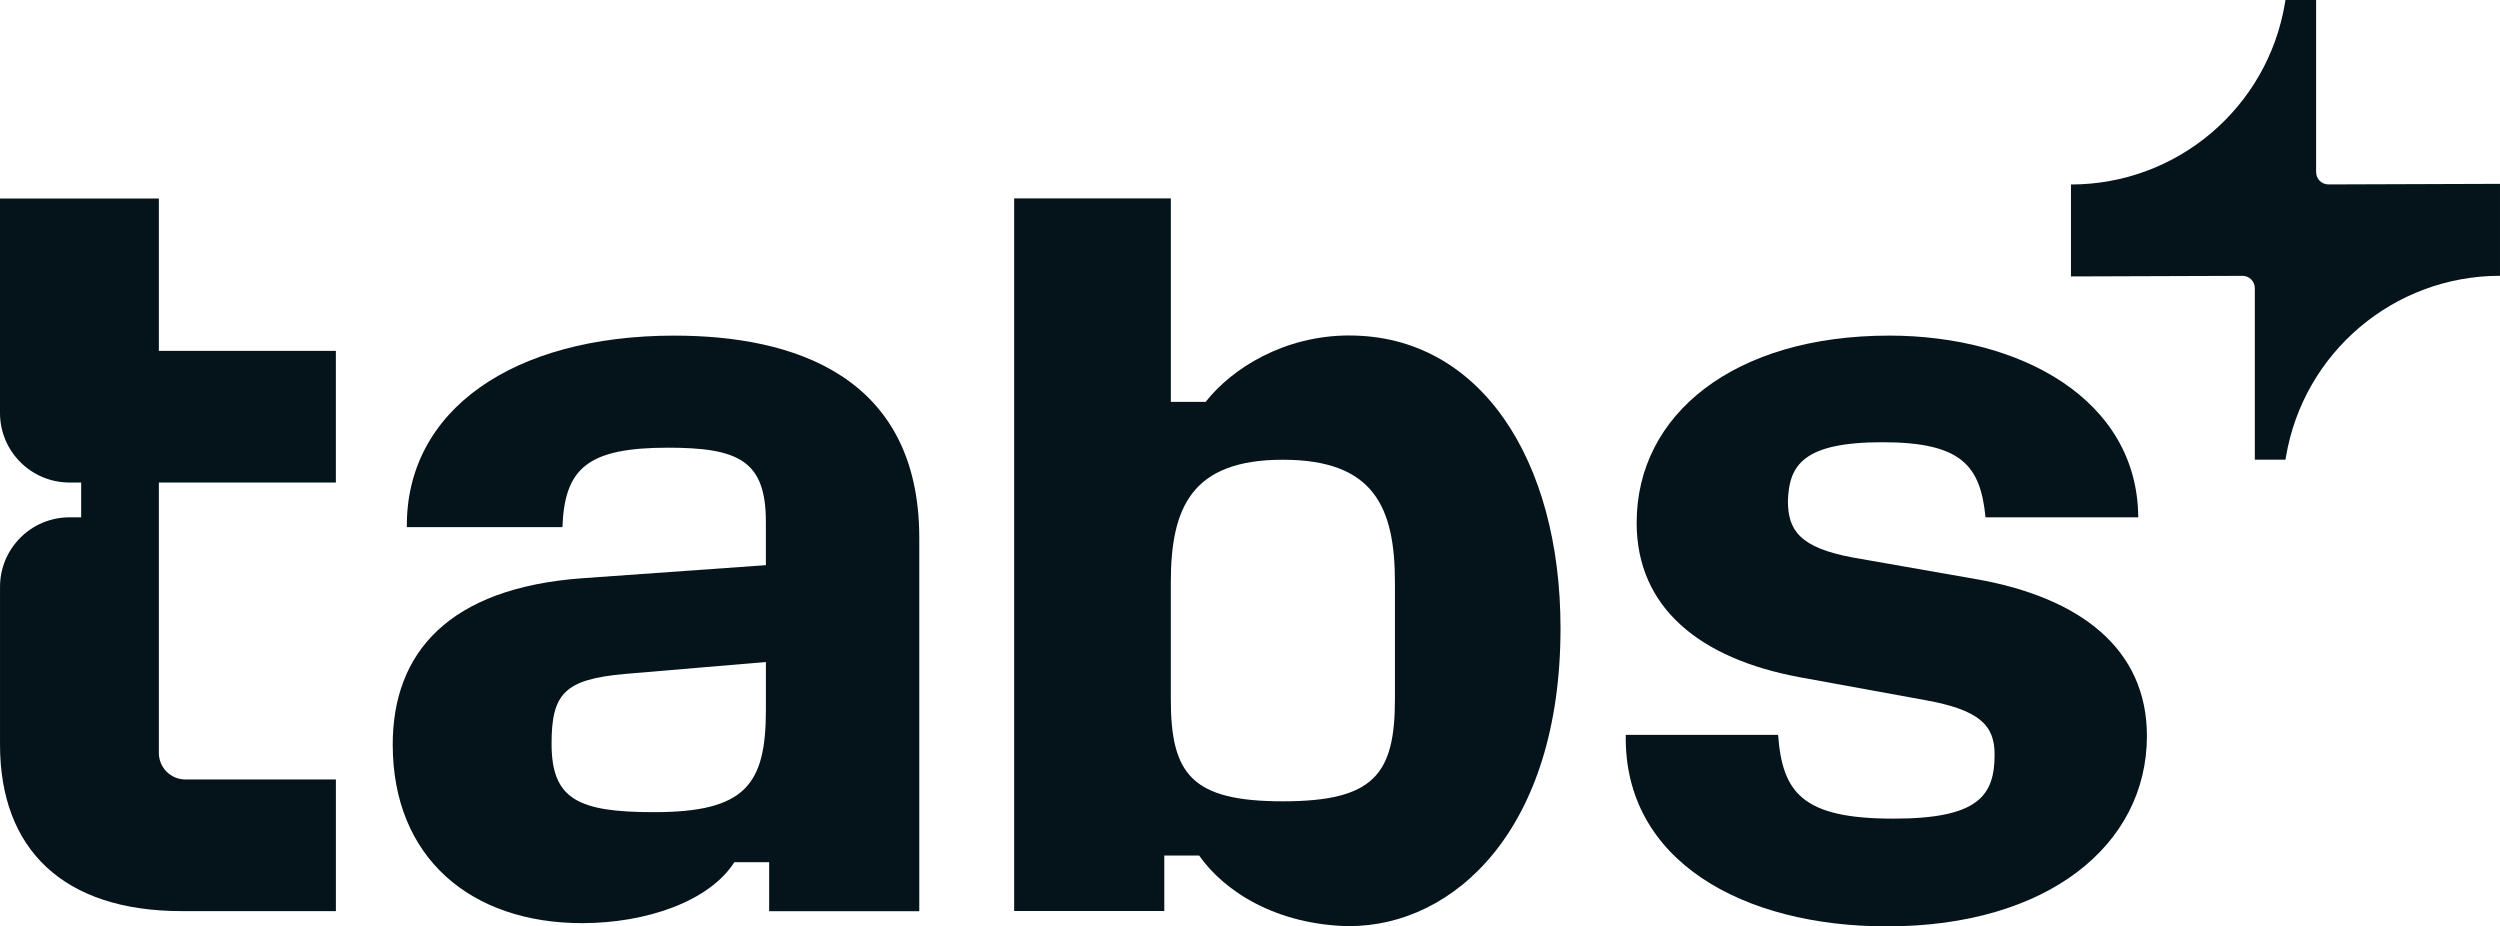
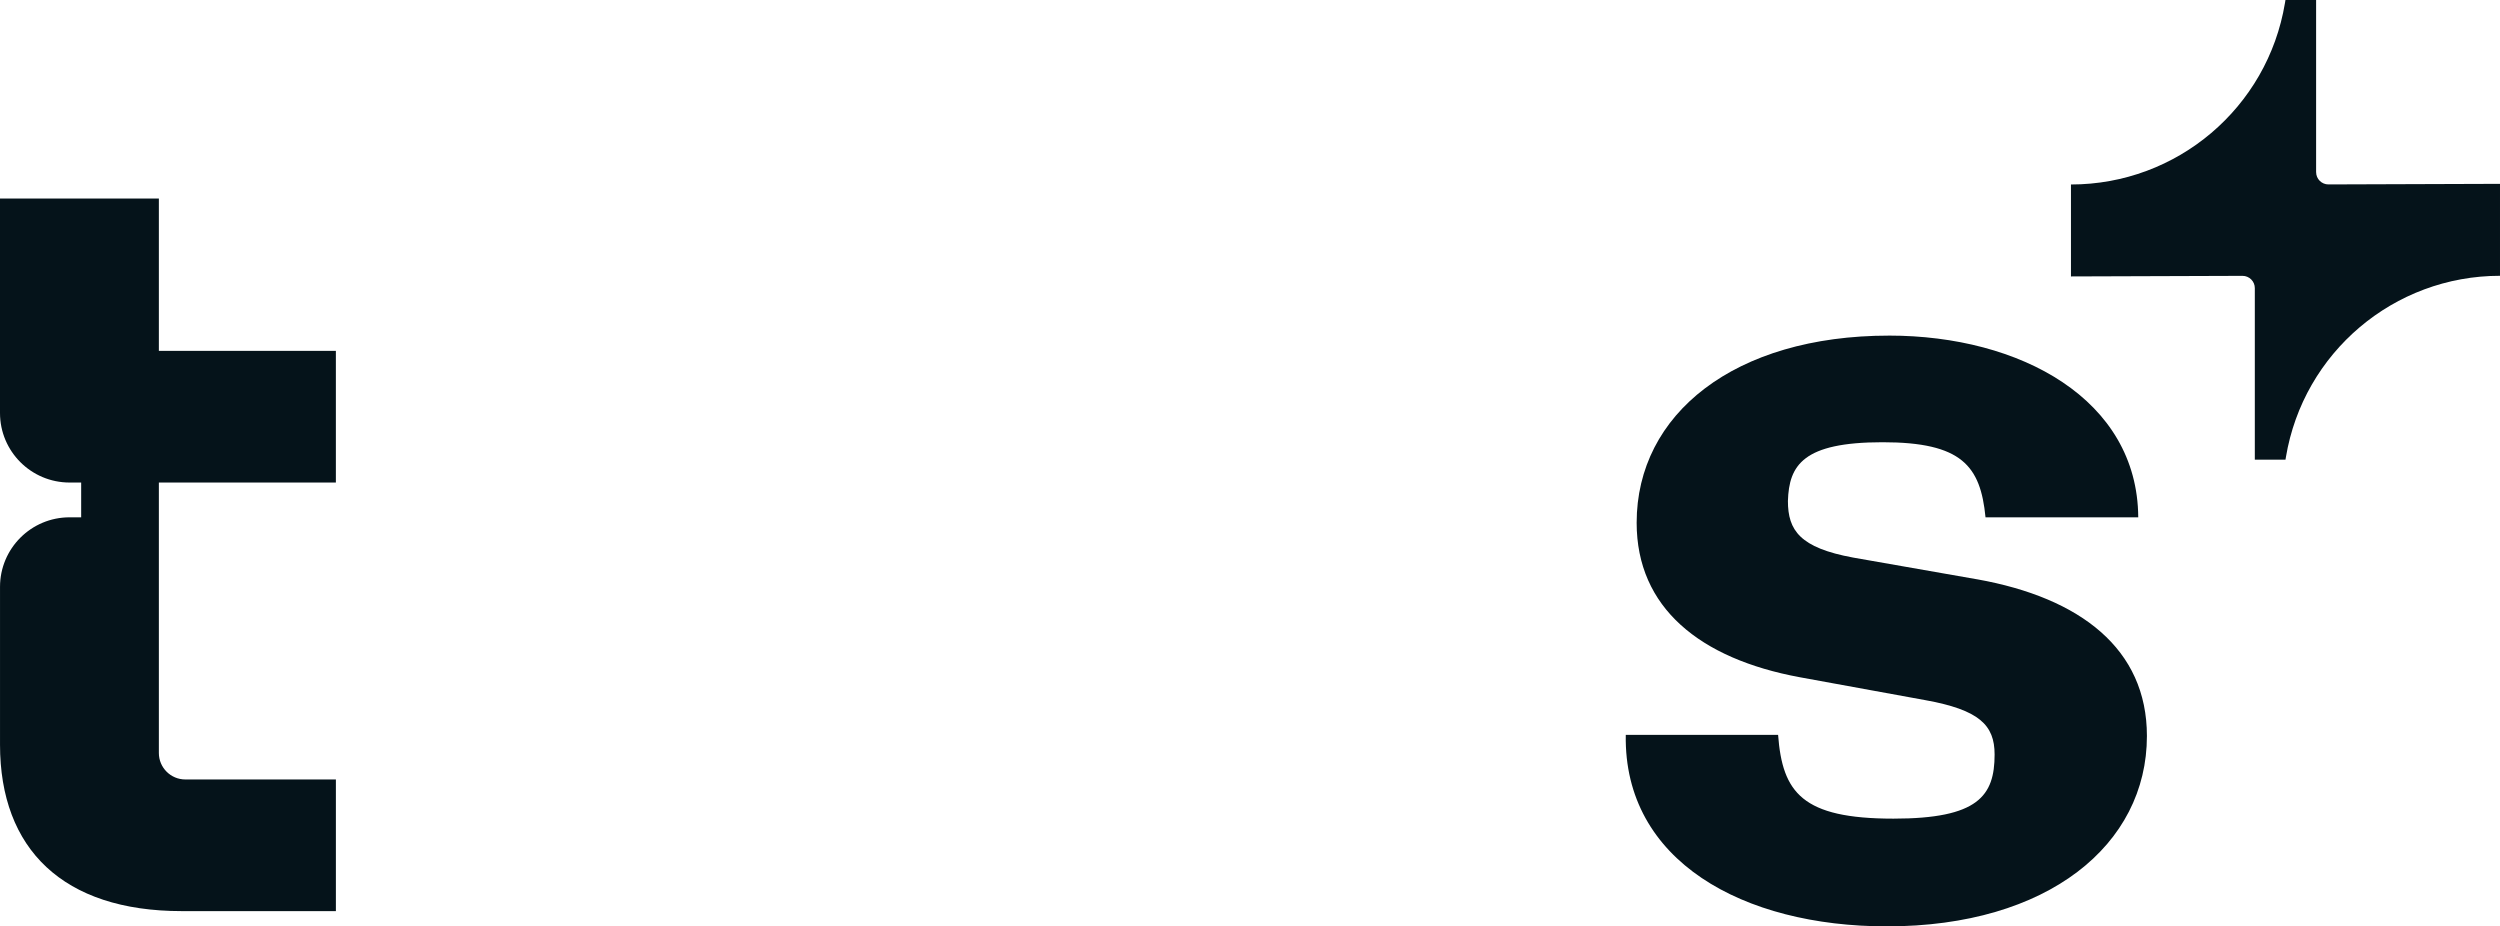
<svg xmlns="http://www.w3.org/2000/svg" id="Layer_2" data-name="Layer 2" viewBox="0 0 1748.22 647.81">
  <defs>
    <style>
      .cls-1 {
        fill: #05131a;
      }
    </style>
  </defs>
  <g id="wordmark">
    <g id="wordmark-2" data-name="wordmark">
      <path class="cls-1" d="M1321.01,234.68c91.71,0,173.74,44.57,174.24,127.08h-106.8c-3.53-35.92-16.47-52.51-72-52.51s-65.42,15.97-66.18,41.09c0,20.54,8.37,32.72,45.64,39.57l86.73,15.21-.02-.02c72.27,12.94,118.69,48.68,118.69,109.55,0,76.09-69.22,133.15-181.83,133.15-100.44,0-184.12-45.66-182.6-133.91h106.52c3.04,40.31,16.73,58.58,80.64,58.58,59.34,0,70.76-15.97,70.76-44.88,0-20.54-10.67-31.19-48.7-38.03l-87.49-15.97c-70-12.94-114.12-48.7-114.12-108.03,0-76.09,68.48-130.87,176.51-130.87Z" />
-       <path class="cls-1" d="M818.75,138.74v142.27h24.34c18.45-23.43,54.88-46.42,100.52-46.42v.02c91.3,0,147.64,86.73,147.64,204.66,0,141.2-74.75,208.35-147.64,208.35v.07c-51.28-1.07-87.25-24.15-105.09-49.42h-24.34v38.79h-104.98V138.74h109.55ZM897.09,321.49c-63.91,0-78.36,33.43-78.36,85.92v81.42c0,52.49,14.45,71.52,78.36,71.52s78.37-19.03,78.37-71.52v-81.42c0-52.49-14.45-85.92-78.37-85.92Z" />
-       <path class="cls-1" d="M471.66,234.7c82.16,0,171.18,27.39,171.18,141.51v260.97h-104.98v-34.24h-24.34c-17.51,27.39-61.63,42.6-106.51,42.6-77.61,0-132.37-45.66-132.37-124.78h-.02c0-64.67,39.55-109.55,132.37-116.4l128.58-9.14v-30.43c0-42.61-19.03-51.73-68.48-51.73-56.3,0-72.27,14.45-73.79,55.54h-108.79c-.76-81.4,73.79-133.91,187.16-133.91ZM436.67,471.31c-41.85,3.81-50.97,13.7-50.97,48.69,0,38.79,18.27,47.94,71.52,47.94,63.91,0,78.36-19.03,78.36-71.52v-33.48l-98.91,8.37Z" />
      <path class="cls-1" d="M111.09,245.34h123.78v92.1h-123.78v189.12c0,10.22,8.29,18.51,18.51,18.51h105.28v92.06h-107.81c-82.94,0-127.06-43.37-127.06-116.4v-110.34c0-26.86,21.77-48.64,48.64-48.64h8.11v-24.32h-8.11C21.78,337.42,0,315.66,0,288.79v-149.96h111.09v106.51Z" />
      <path class="cls-1" d="M1619.62,120.4h.02c0,4.74,3.87,8.57,8.61,8.57l119.97-.41v64.3c-74.2,0-137.51,53.64-149.71,126.82l-.3,1.76h-21.44v-119.97c0-4.74-3.87-8.57-8.6-8.57l-119.97.41v-64.3c74.18,0,137.48-53.66,149.64-126.84l.36-2.17h21.43v120.4Z" />
    </g>
  </g>
</svg>